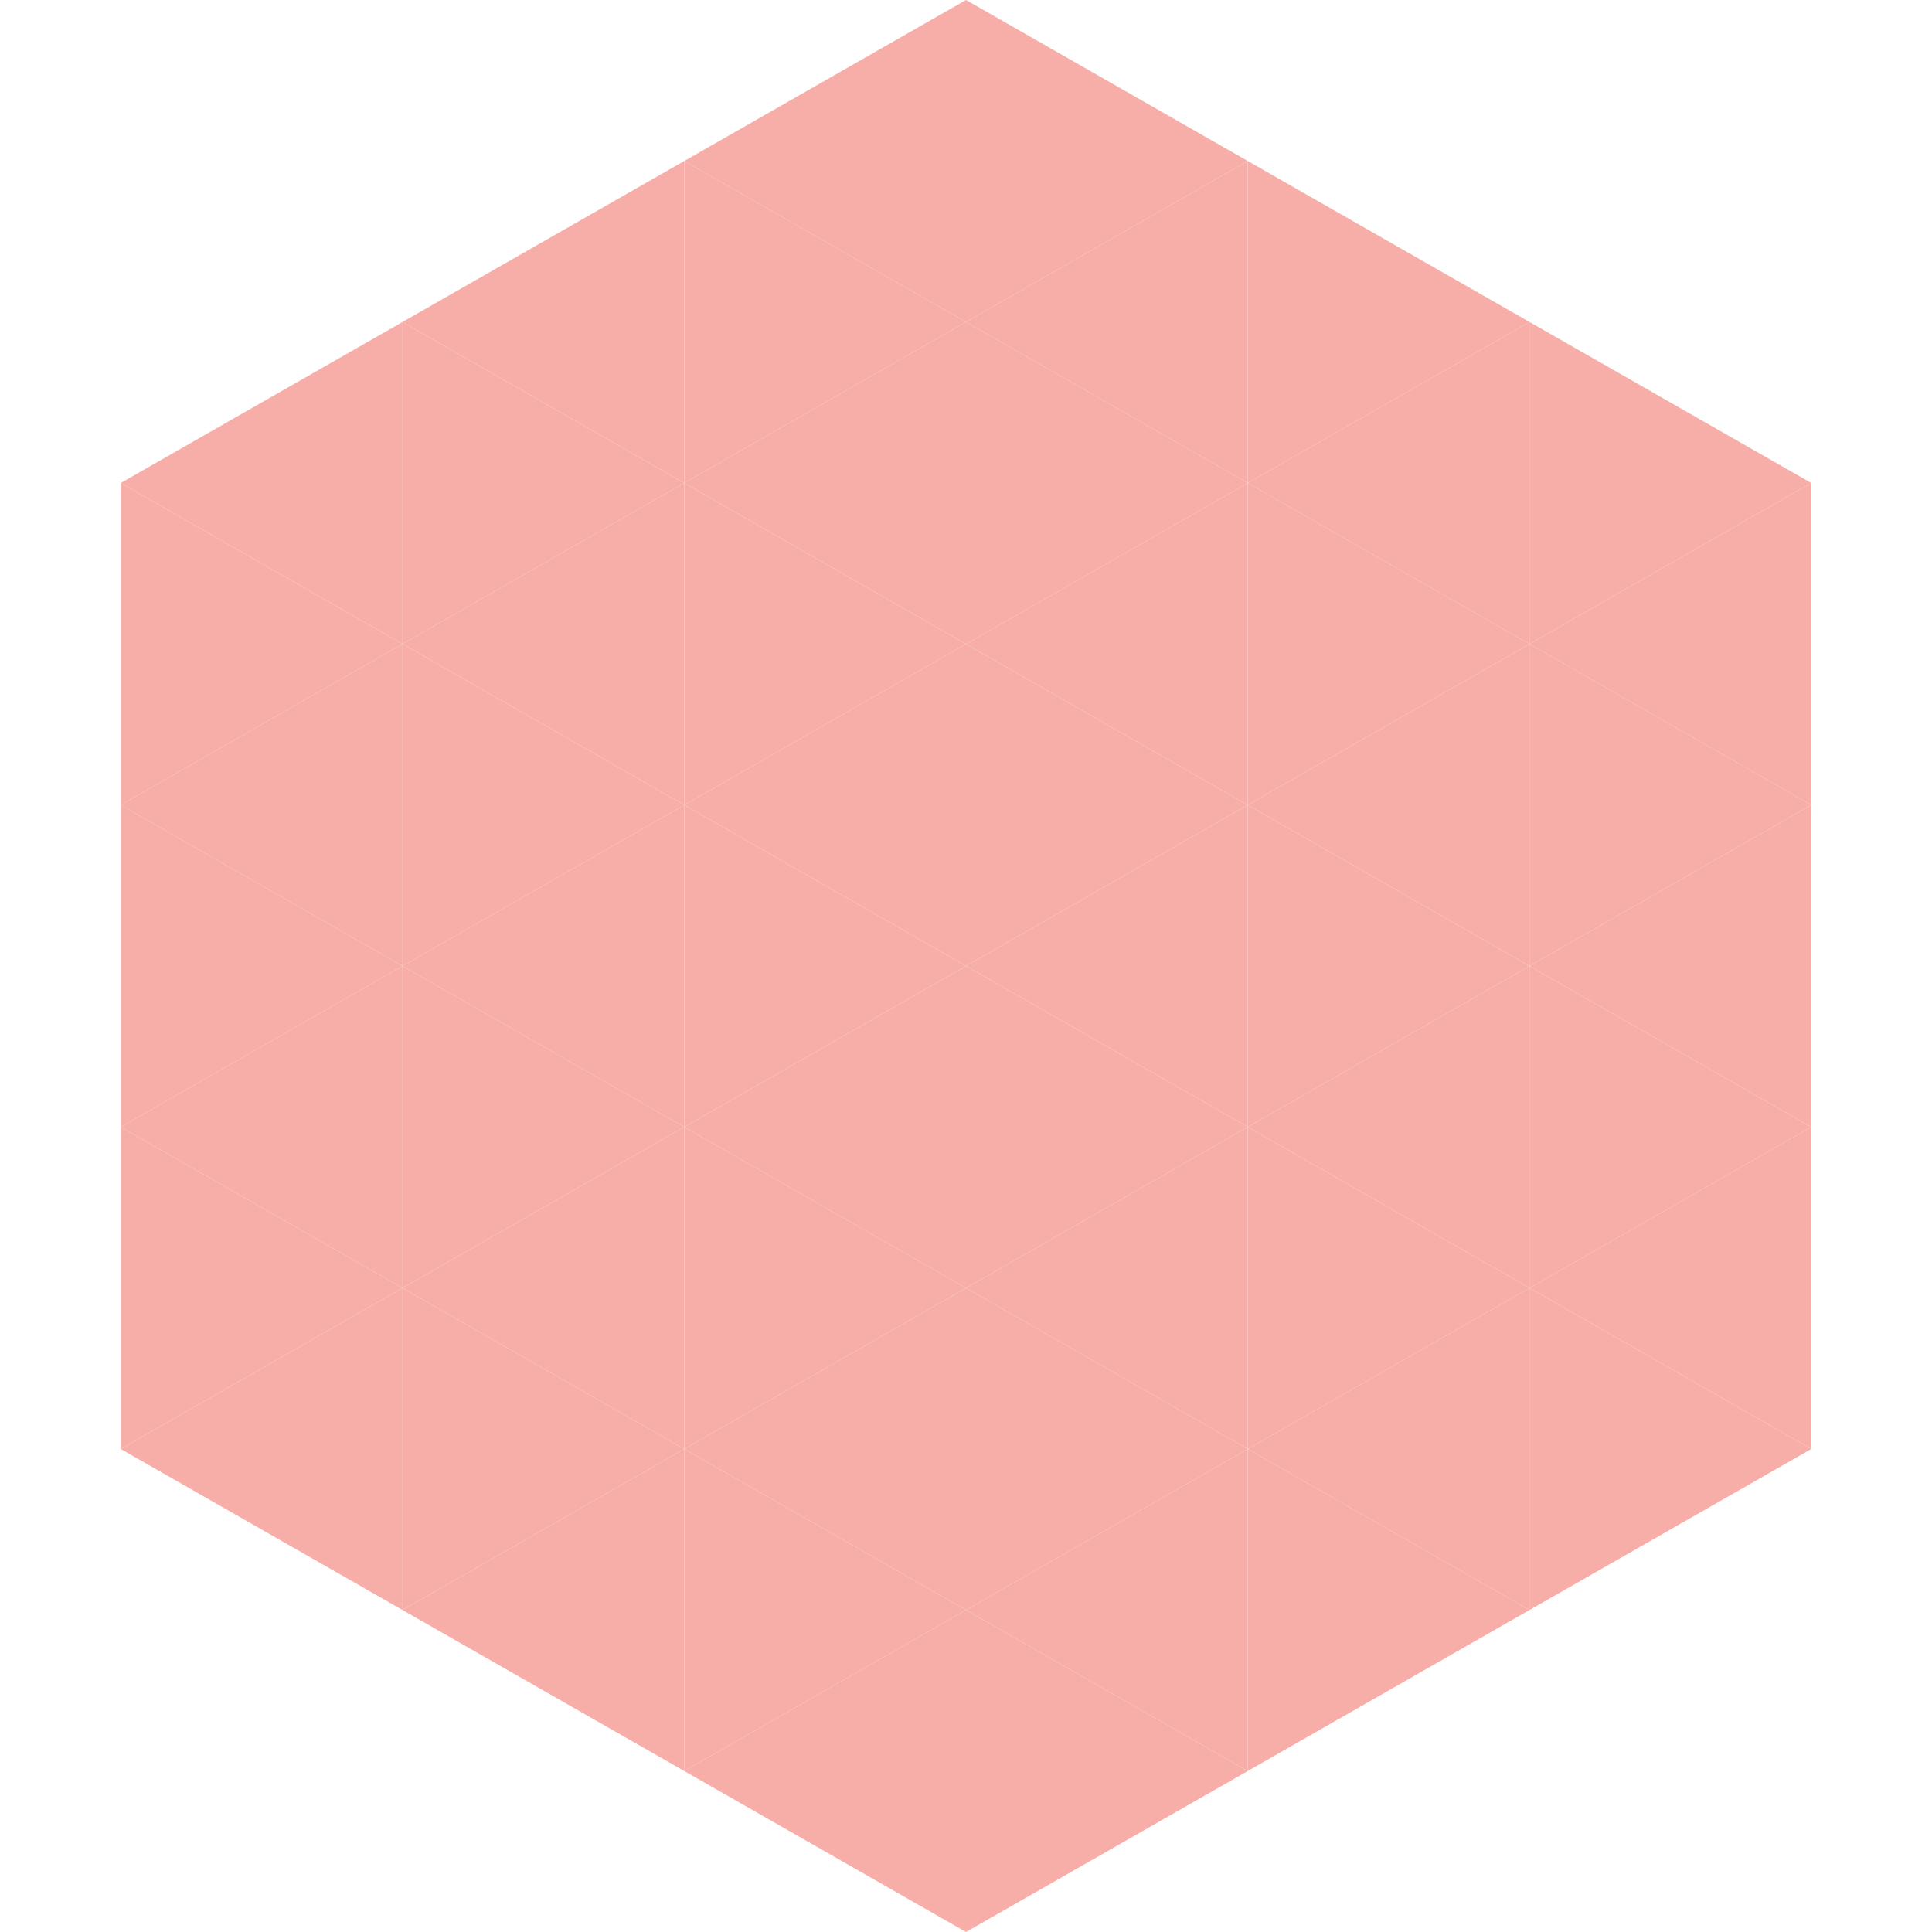
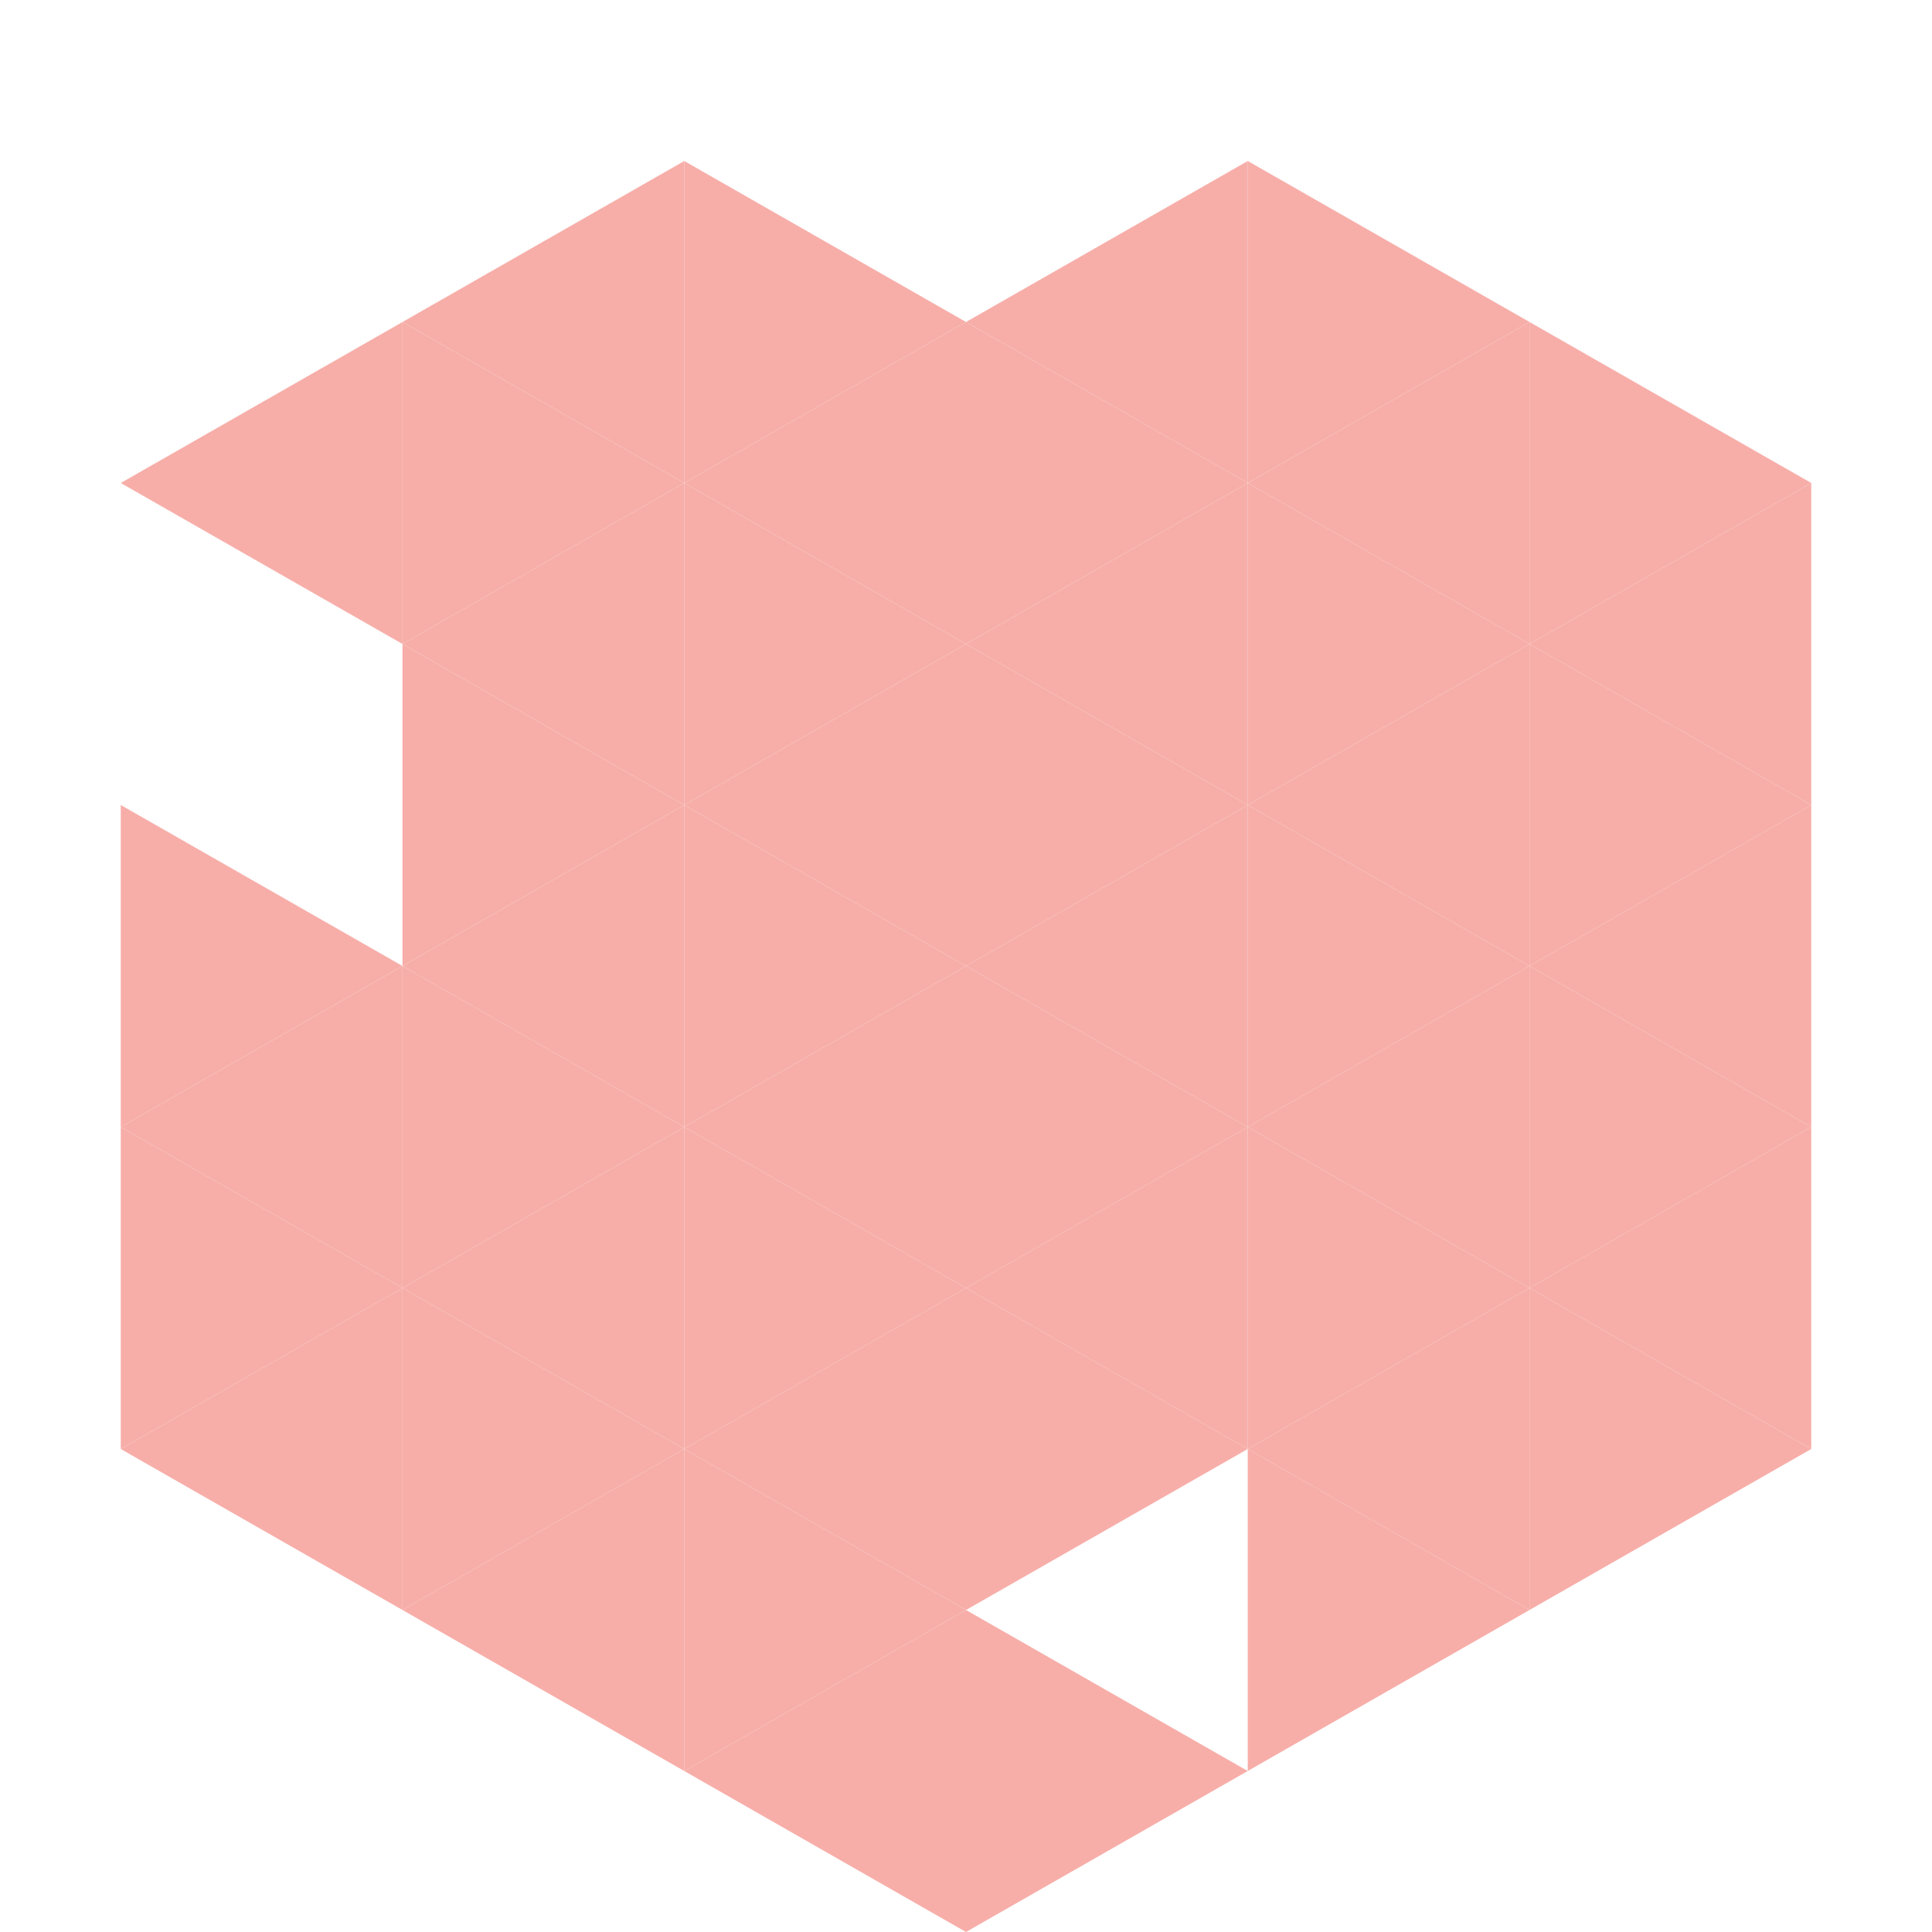
<svg xmlns="http://www.w3.org/2000/svg" width="240" height="240">
  <polygon points="50,40 15,60 50,80" style="fill:rgb(247,174,169)" />
  <polygon points="190,40 225,60 190,80" style="fill:rgb(247,174,169)" />
-   <polygon points="15,60 50,80 15,100" style="fill:rgb(247,174,169)" />
  <polygon points="225,60 190,80 225,100" style="fill:rgb(247,174,169)" />
-   <polygon points="50,80 15,100 50,120" style="fill:rgb(247,174,169)" />
  <polygon points="190,80 225,100 190,120" style="fill:rgb(247,174,169)" />
  <polygon points="15,100 50,120 15,140" style="fill:rgb(247,174,169)" />
  <polygon points="225,100 190,120 225,140" style="fill:rgb(247,174,169)" />
  <polygon points="50,120 15,140 50,160" style="fill:rgb(247,174,169)" />
  <polygon points="190,120 225,140 190,160" style="fill:rgb(247,174,169)" />
  <polygon points="15,140 50,160 15,180" style="fill:rgb(247,174,169)" />
  <polygon points="225,140 190,160 225,180" style="fill:rgb(247,174,169)" />
  <polygon points="50,160 15,180 50,200" style="fill:rgb(247,174,169)" />
  <polygon points="190,160 225,180 190,200" style="fill:rgb(247,174,169)" />
  <polygon points="15,180 50,200 15,220" style="fill:rgb(255,255,255); fill-opacity:0" />
  <polygon points="225,180 190,200 225,220" style="fill:rgb(255,255,255); fill-opacity:0" />
  <polygon points="50,0 85,20 50,40" style="fill:rgb(255,255,255); fill-opacity:0" />
  <polygon points="190,0 155,20 190,40" style="fill:rgb(255,255,255); fill-opacity:0" />
  <polygon points="85,20 50,40 85,60" style="fill:rgb(247,174,169)" />
  <polygon points="155,20 190,40 155,60" style="fill:rgb(247,174,169)" />
  <polygon points="50,40 85,60 50,80" style="fill:rgb(247,174,169)" />
  <polygon points="190,40 155,60 190,80" style="fill:rgb(247,174,169)" />
  <polygon points="85,60 50,80 85,100" style="fill:rgb(247,174,169)" />
  <polygon points="155,60 190,80 155,100" style="fill:rgb(247,174,169)" />
  <polygon points="50,80 85,100 50,120" style="fill:rgb(247,174,169)" />
  <polygon points="190,80 155,100 190,120" style="fill:rgb(247,174,169)" />
  <polygon points="85,100 50,120 85,140" style="fill:rgb(247,174,169)" />
  <polygon points="155,100 190,120 155,140" style="fill:rgb(247,174,169)" />
  <polygon points="50,120 85,140 50,160" style="fill:rgb(247,174,169)" />
  <polygon points="190,120 155,140 190,160" style="fill:rgb(247,174,169)" />
  <polygon points="85,140 50,160 85,180" style="fill:rgb(247,174,169)" />
  <polygon points="155,140 190,160 155,180" style="fill:rgb(247,174,169)" />
  <polygon points="50,160 85,180 50,200" style="fill:rgb(247,174,169)" />
  <polygon points="190,160 155,180 190,200" style="fill:rgb(247,174,169)" />
  <polygon points="85,180 50,200 85,220" style="fill:rgb(247,174,169)" />
  <polygon points="155,180 190,200 155,220" style="fill:rgb(247,174,169)" />
-   <polygon points="120,0 85,20 120,40" style="fill:rgb(247,174,169)" />
-   <polygon points="120,0 155,20 120,40" style="fill:rgb(247,174,169)" />
  <polygon points="85,20 120,40 85,60" style="fill:rgb(247,174,169)" />
  <polygon points="155,20 120,40 155,60" style="fill:rgb(247,174,169)" />
  <polygon points="120,40 85,60 120,80" style="fill:rgb(247,174,169)" />
  <polygon points="120,40 155,60 120,80" style="fill:rgb(247,174,169)" />
  <polygon points="85,60 120,80 85,100" style="fill:rgb(247,174,169)" />
  <polygon points="155,60 120,80 155,100" style="fill:rgb(247,174,169)" />
  <polygon points="120,80 85,100 120,120" style="fill:rgb(247,174,169)" />
  <polygon points="120,80 155,100 120,120" style="fill:rgb(247,174,169)" />
  <polygon points="85,100 120,120 85,140" style="fill:rgb(247,174,169)" />
  <polygon points="155,100 120,120 155,140" style="fill:rgb(247,174,169)" />
  <polygon points="120,120 85,140 120,160" style="fill:rgb(247,174,169)" />
  <polygon points="120,120 155,140 120,160" style="fill:rgb(247,174,169)" />
  <polygon points="85,140 120,160 85,180" style="fill:rgb(247,174,169)" />
  <polygon points="155,140 120,160 155,180" style="fill:rgb(247,174,169)" />
  <polygon points="120,160 85,180 120,200" style="fill:rgb(247,174,169)" />
  <polygon points="120,160 155,180 120,200" style="fill:rgb(247,174,169)" />
  <polygon points="85,180 120,200 85,220" style="fill:rgb(247,174,169)" />
-   <polygon points="155,180 120,200 155,220" style="fill:rgb(247,174,169)" />
  <polygon points="120,200 85,220 120,240" style="fill:rgb(247,174,169)" />
  <polygon points="120,200 155,220 120,240" style="fill:rgb(247,174,169)" />
  <polygon points="85,220 120,240 85,260" style="fill:rgb(255,255,255); fill-opacity:0" />
  <polygon points="155,220 120,240 155,260" style="fill:rgb(255,255,255); fill-opacity:0" />
</svg>